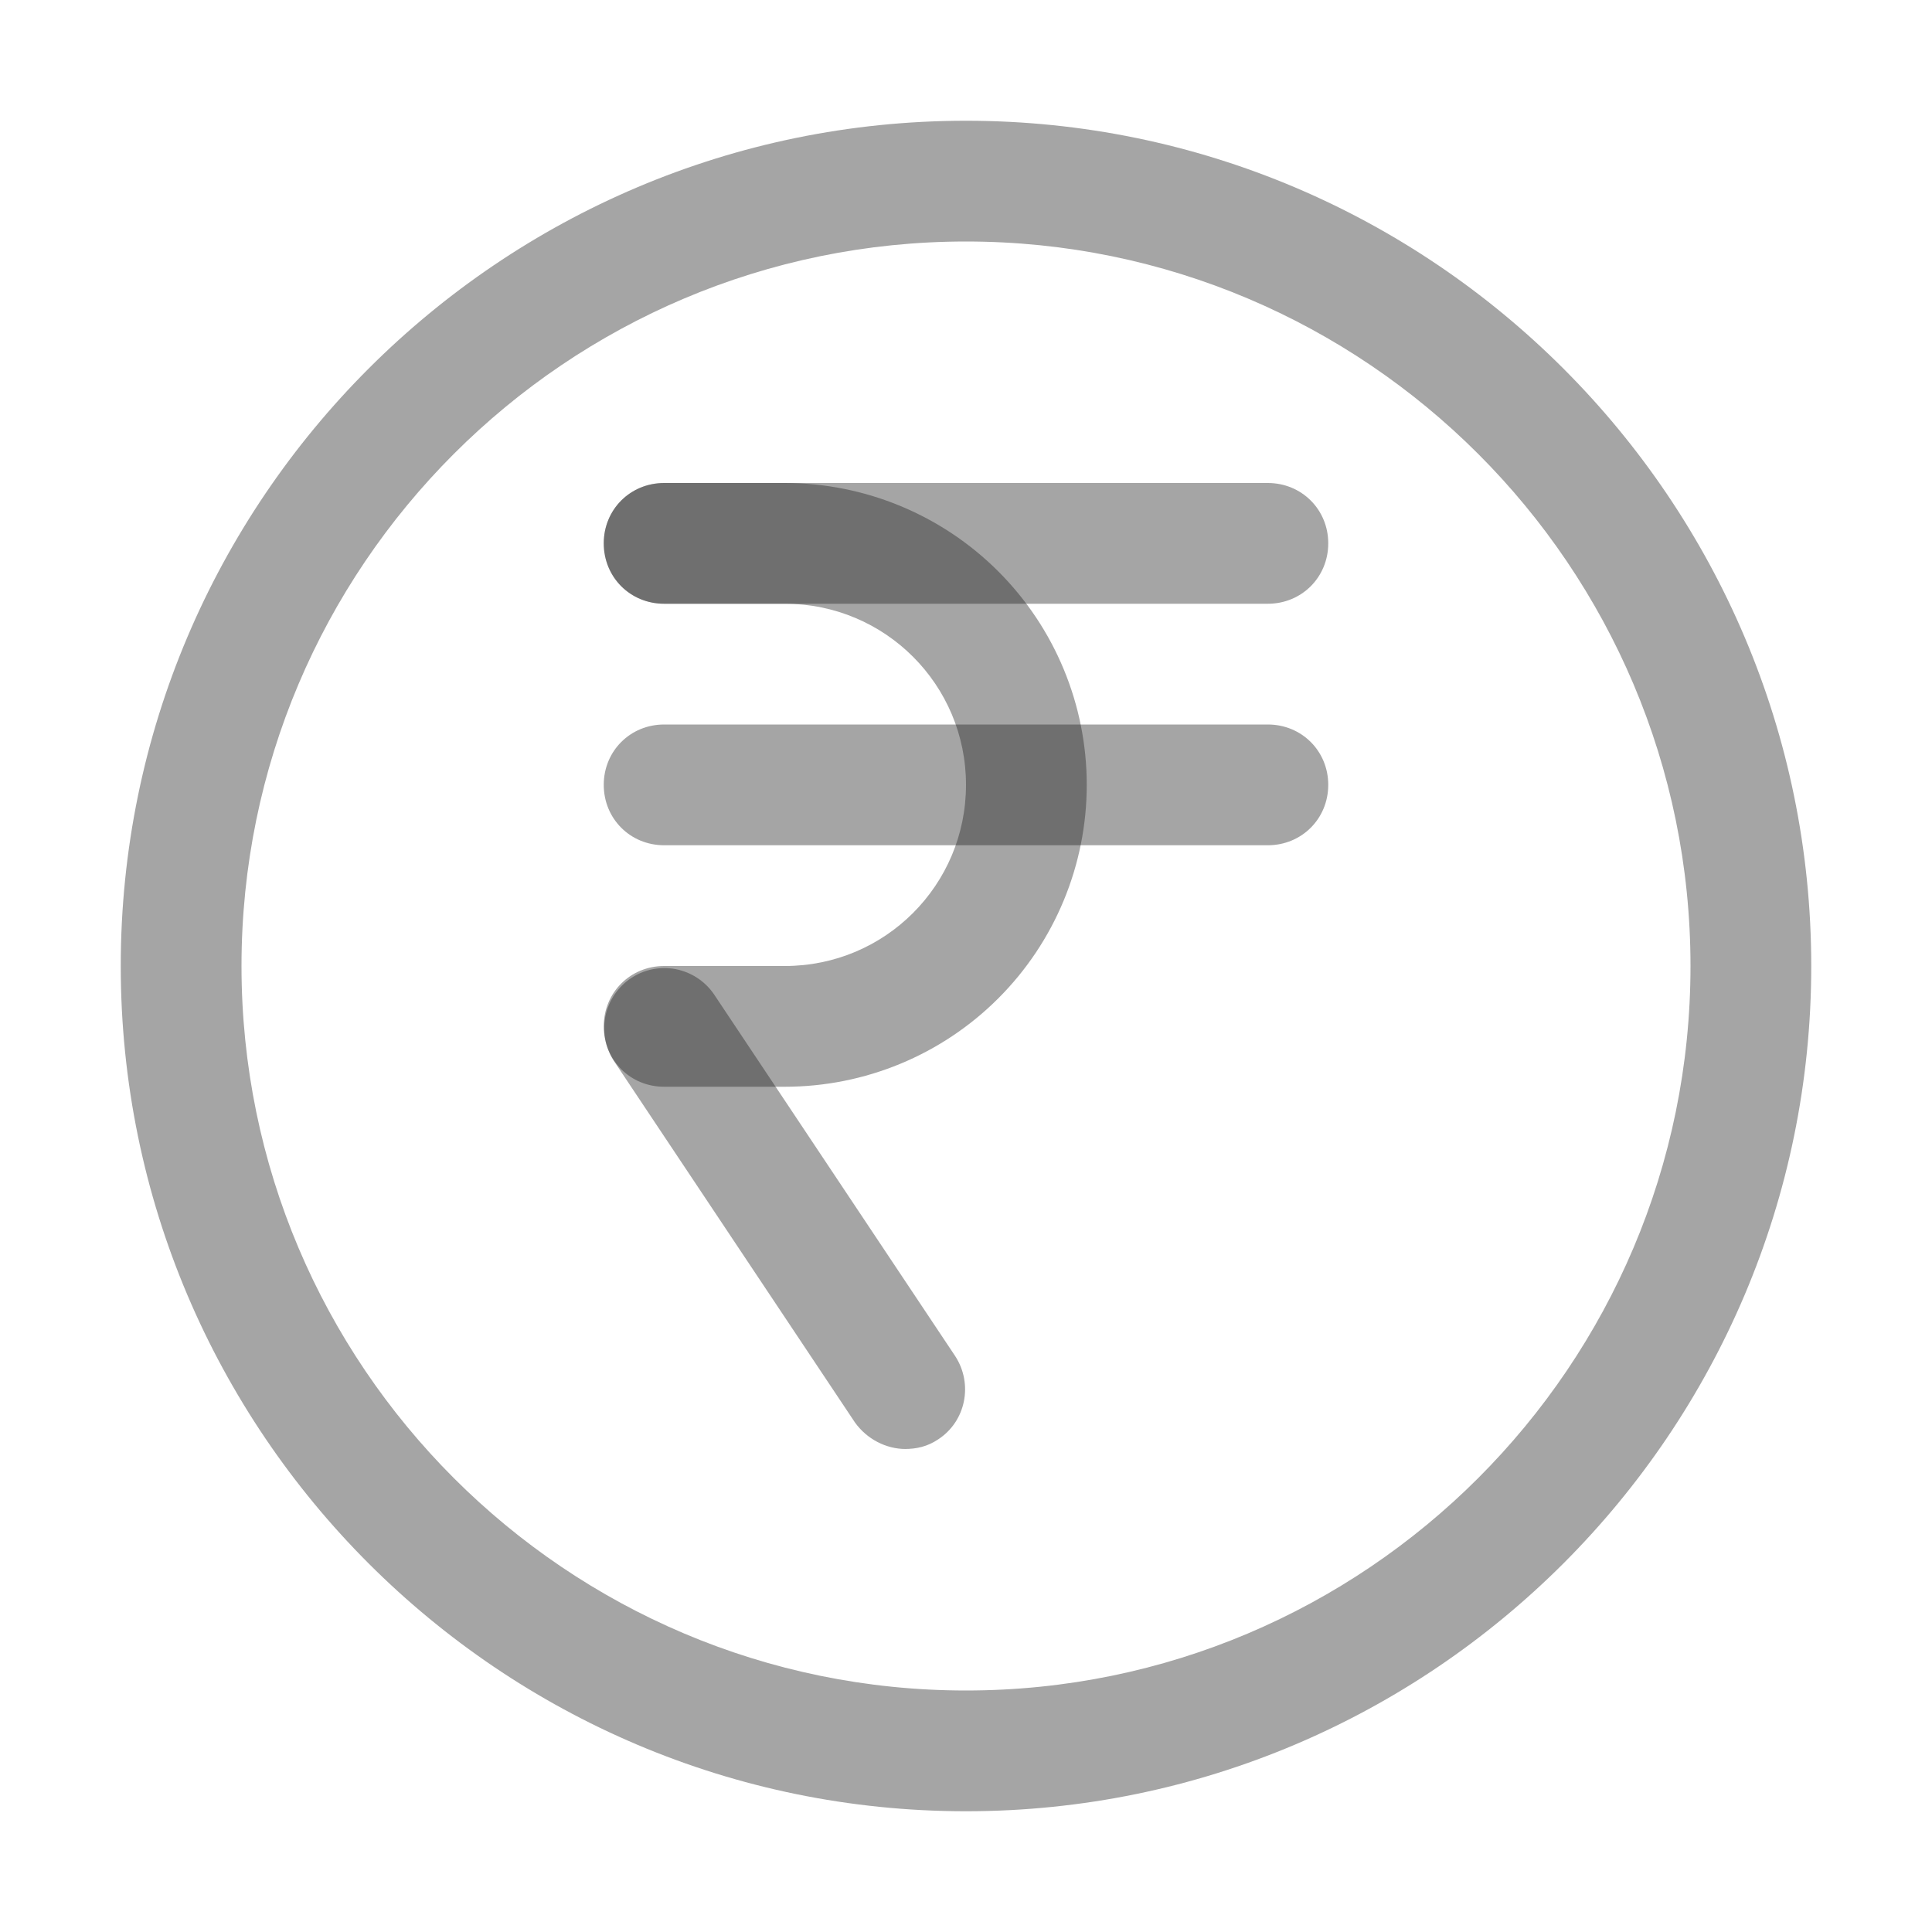
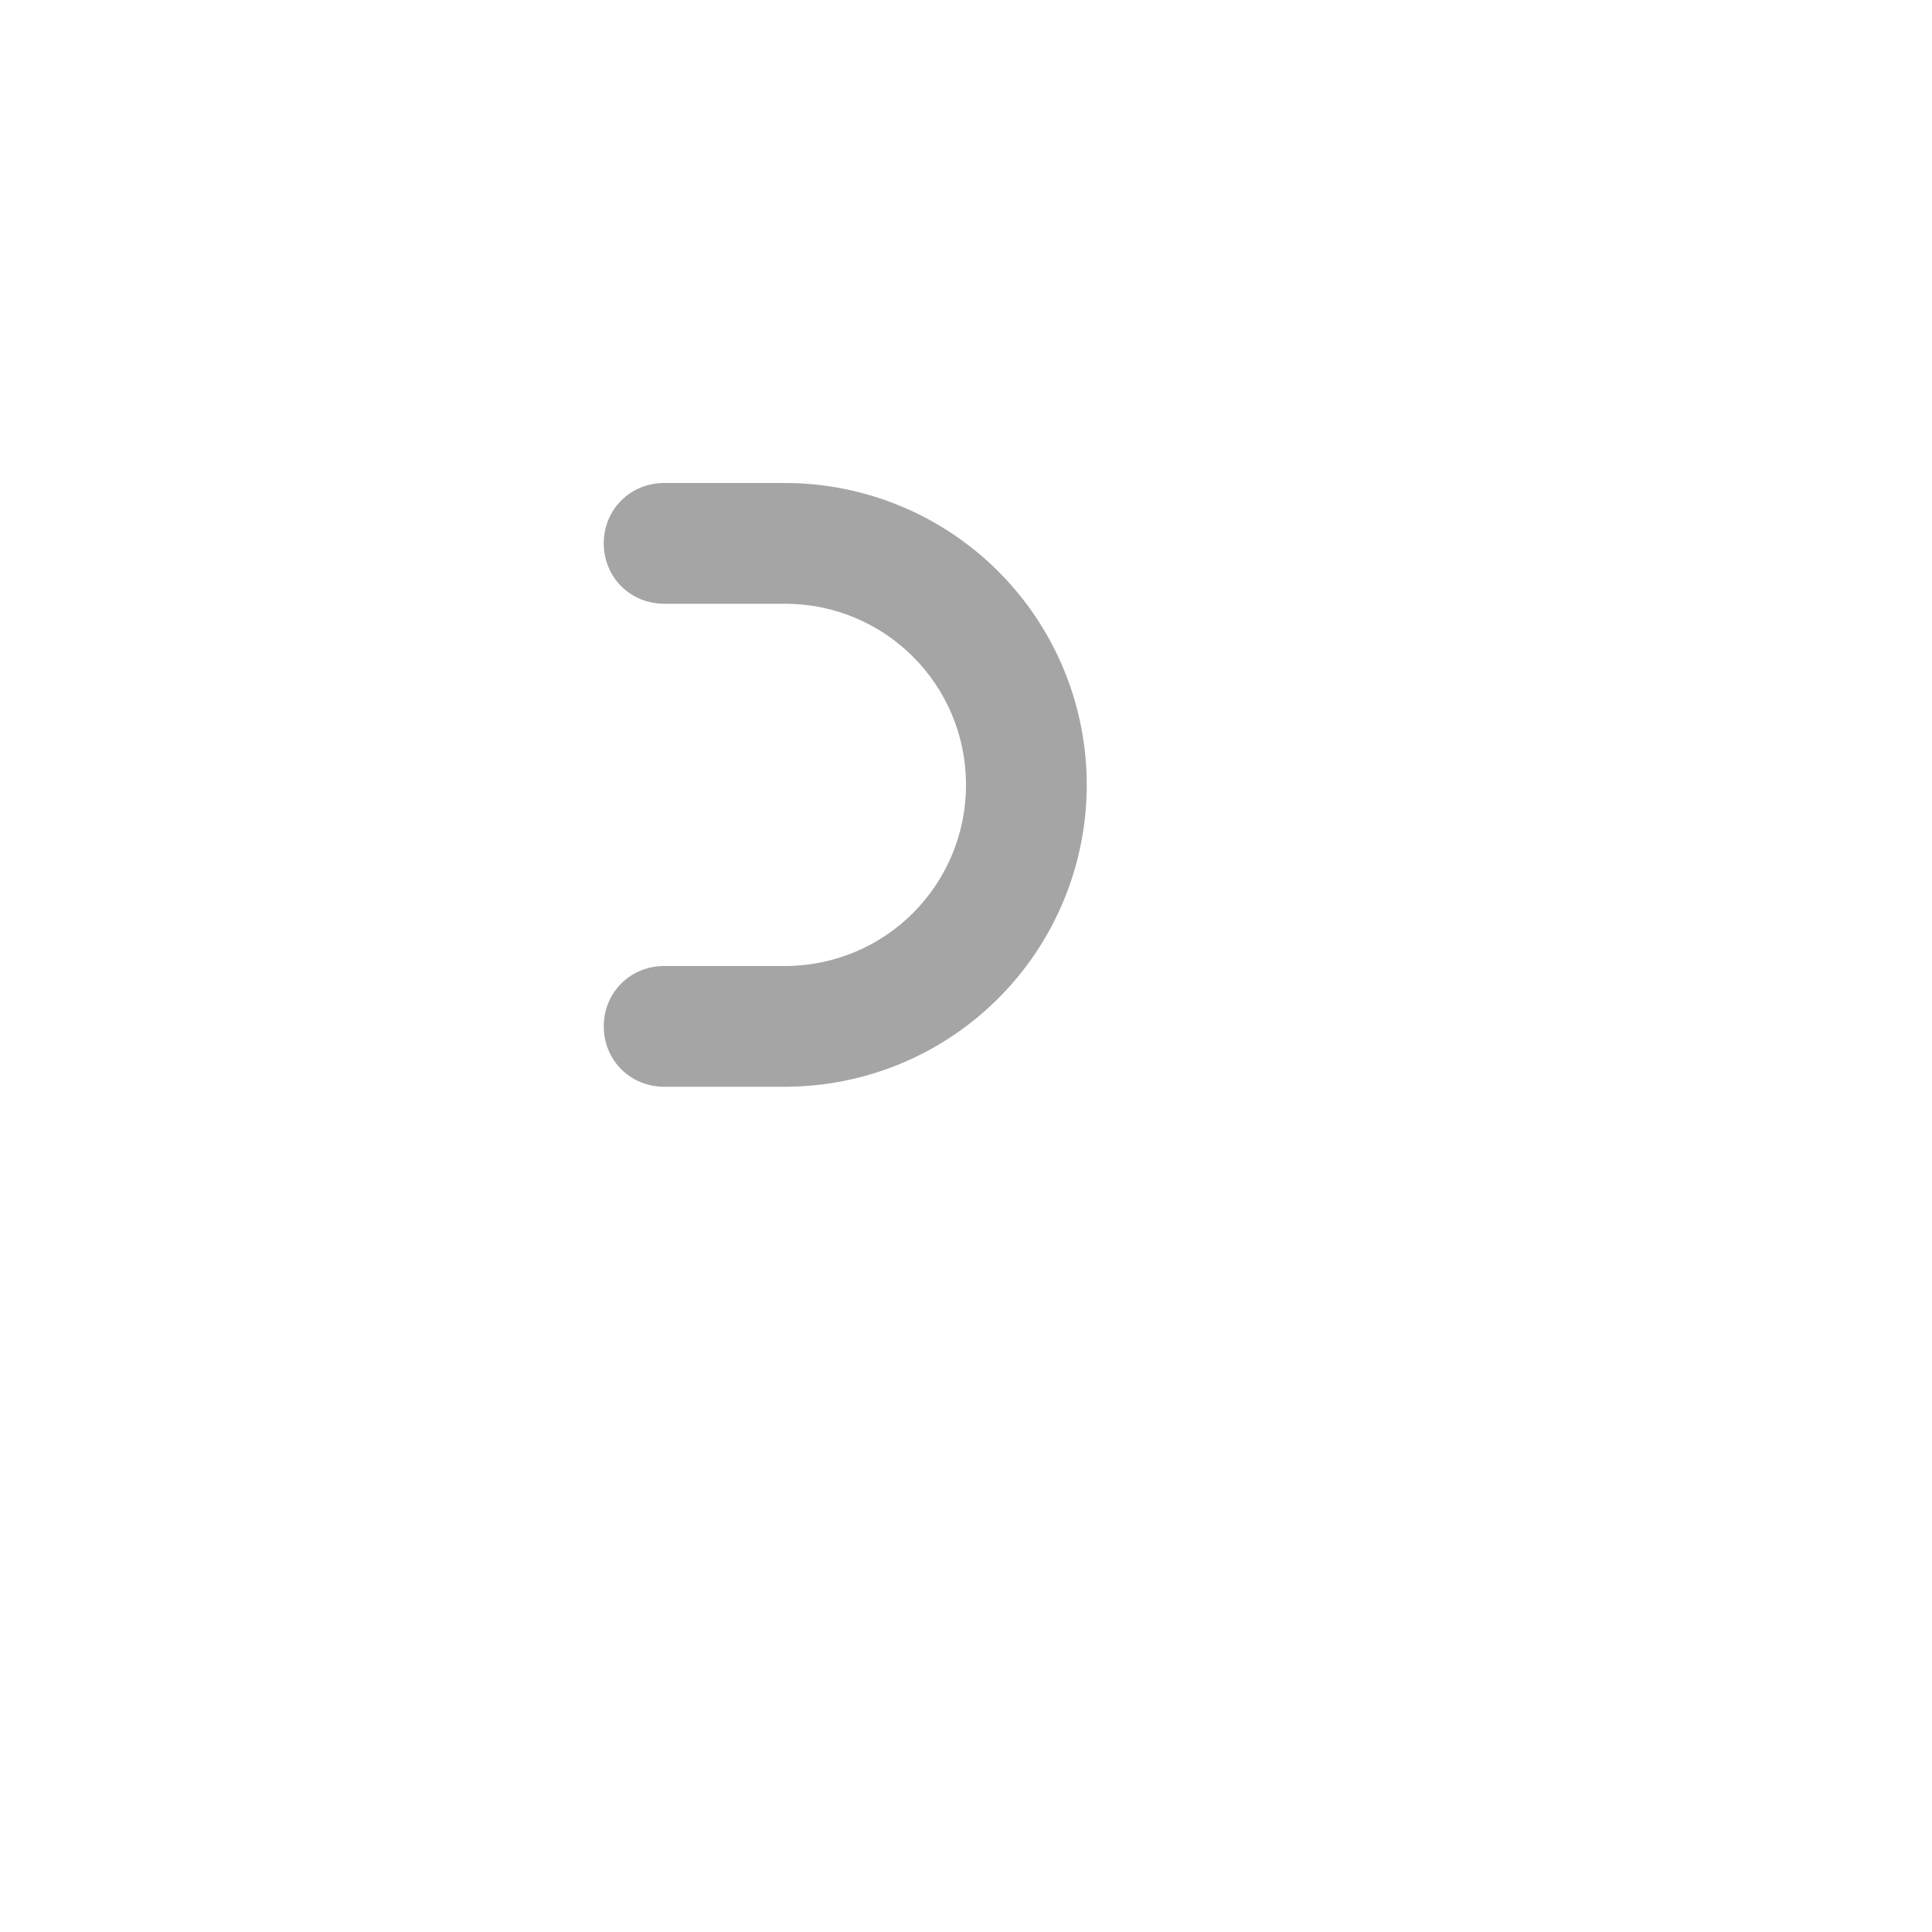
<svg xmlns="http://www.w3.org/2000/svg" width="26" height="26" viewBox="0 0 26 26" fill="none">
-   <path d="M13 24.375C6.728 24.375 1.625 19.273 1.625 13C1.625 6.728 6.728 1.625 13 1.625C19.273 1.625 24.375 6.728 24.375 13C24.375 19.273 19.273 24.375 13 24.375ZM13 3.25C7.621 3.25 3.25 7.621 3.25 13C3.25 18.379 7.621 22.75 13 22.75C18.379 22.75 22.75 18.379 22.75 13C22.75 7.621 18.379 3.25 13 3.25Z" fill="#1F1F1F" fill-opacity="0.4" />
  <path d="M10.562 14.625H8.938C8.482 14.625 8.125 14.268 8.125 13.812C8.125 13.357 8.482 13 8.938 13H10.562C11.911 13 13 11.911 13 10.562C13 9.214 11.911 8.125 10.562 8.125H8.938C8.482 8.125 8.125 7.768 8.125 7.312C8.125 6.857 8.482 6.5 8.938 6.5H10.562C11.64 6.5 12.673 6.928 13.435 7.69C14.197 8.452 14.625 9.485 14.625 10.562C14.625 11.64 14.197 12.673 13.435 13.435C12.673 14.197 11.64 14.625 10.562 14.625Z" fill="#1F1F1F" fill-opacity="0.4" />
-   <path d="M17.062 11.375H8.938C8.482 11.375 8.125 11.018 8.125 10.562C8.125 10.107 8.482 9.75 8.938 9.75H17.062C17.517 9.75 17.875 10.107 17.875 10.562C17.875 11.018 17.517 11.375 17.062 11.375ZM17.062 8.125H8.938C8.482 8.125 8.125 7.768 8.125 7.312C8.125 6.857 8.482 6.5 8.938 6.5H17.062C17.517 6.5 17.875 6.857 17.875 7.312C17.875 7.768 17.517 8.125 17.062 8.125ZM12.188 19.5C11.928 19.5 11.668 19.37 11.505 19.142L8.255 14.268C8.143 14.089 8.105 13.873 8.149 13.667C8.194 13.46 8.318 13.28 8.493 13.163C8.669 13.046 8.884 13.003 9.092 13.042C9.299 13.082 9.483 13.201 9.604 13.374L12.854 18.249C13.098 18.622 13 19.126 12.626 19.37C12.48 19.468 12.334 19.5 12.171 19.5H12.188Z" fill="#1F1F1F" fill-opacity="0.4" />
</svg>